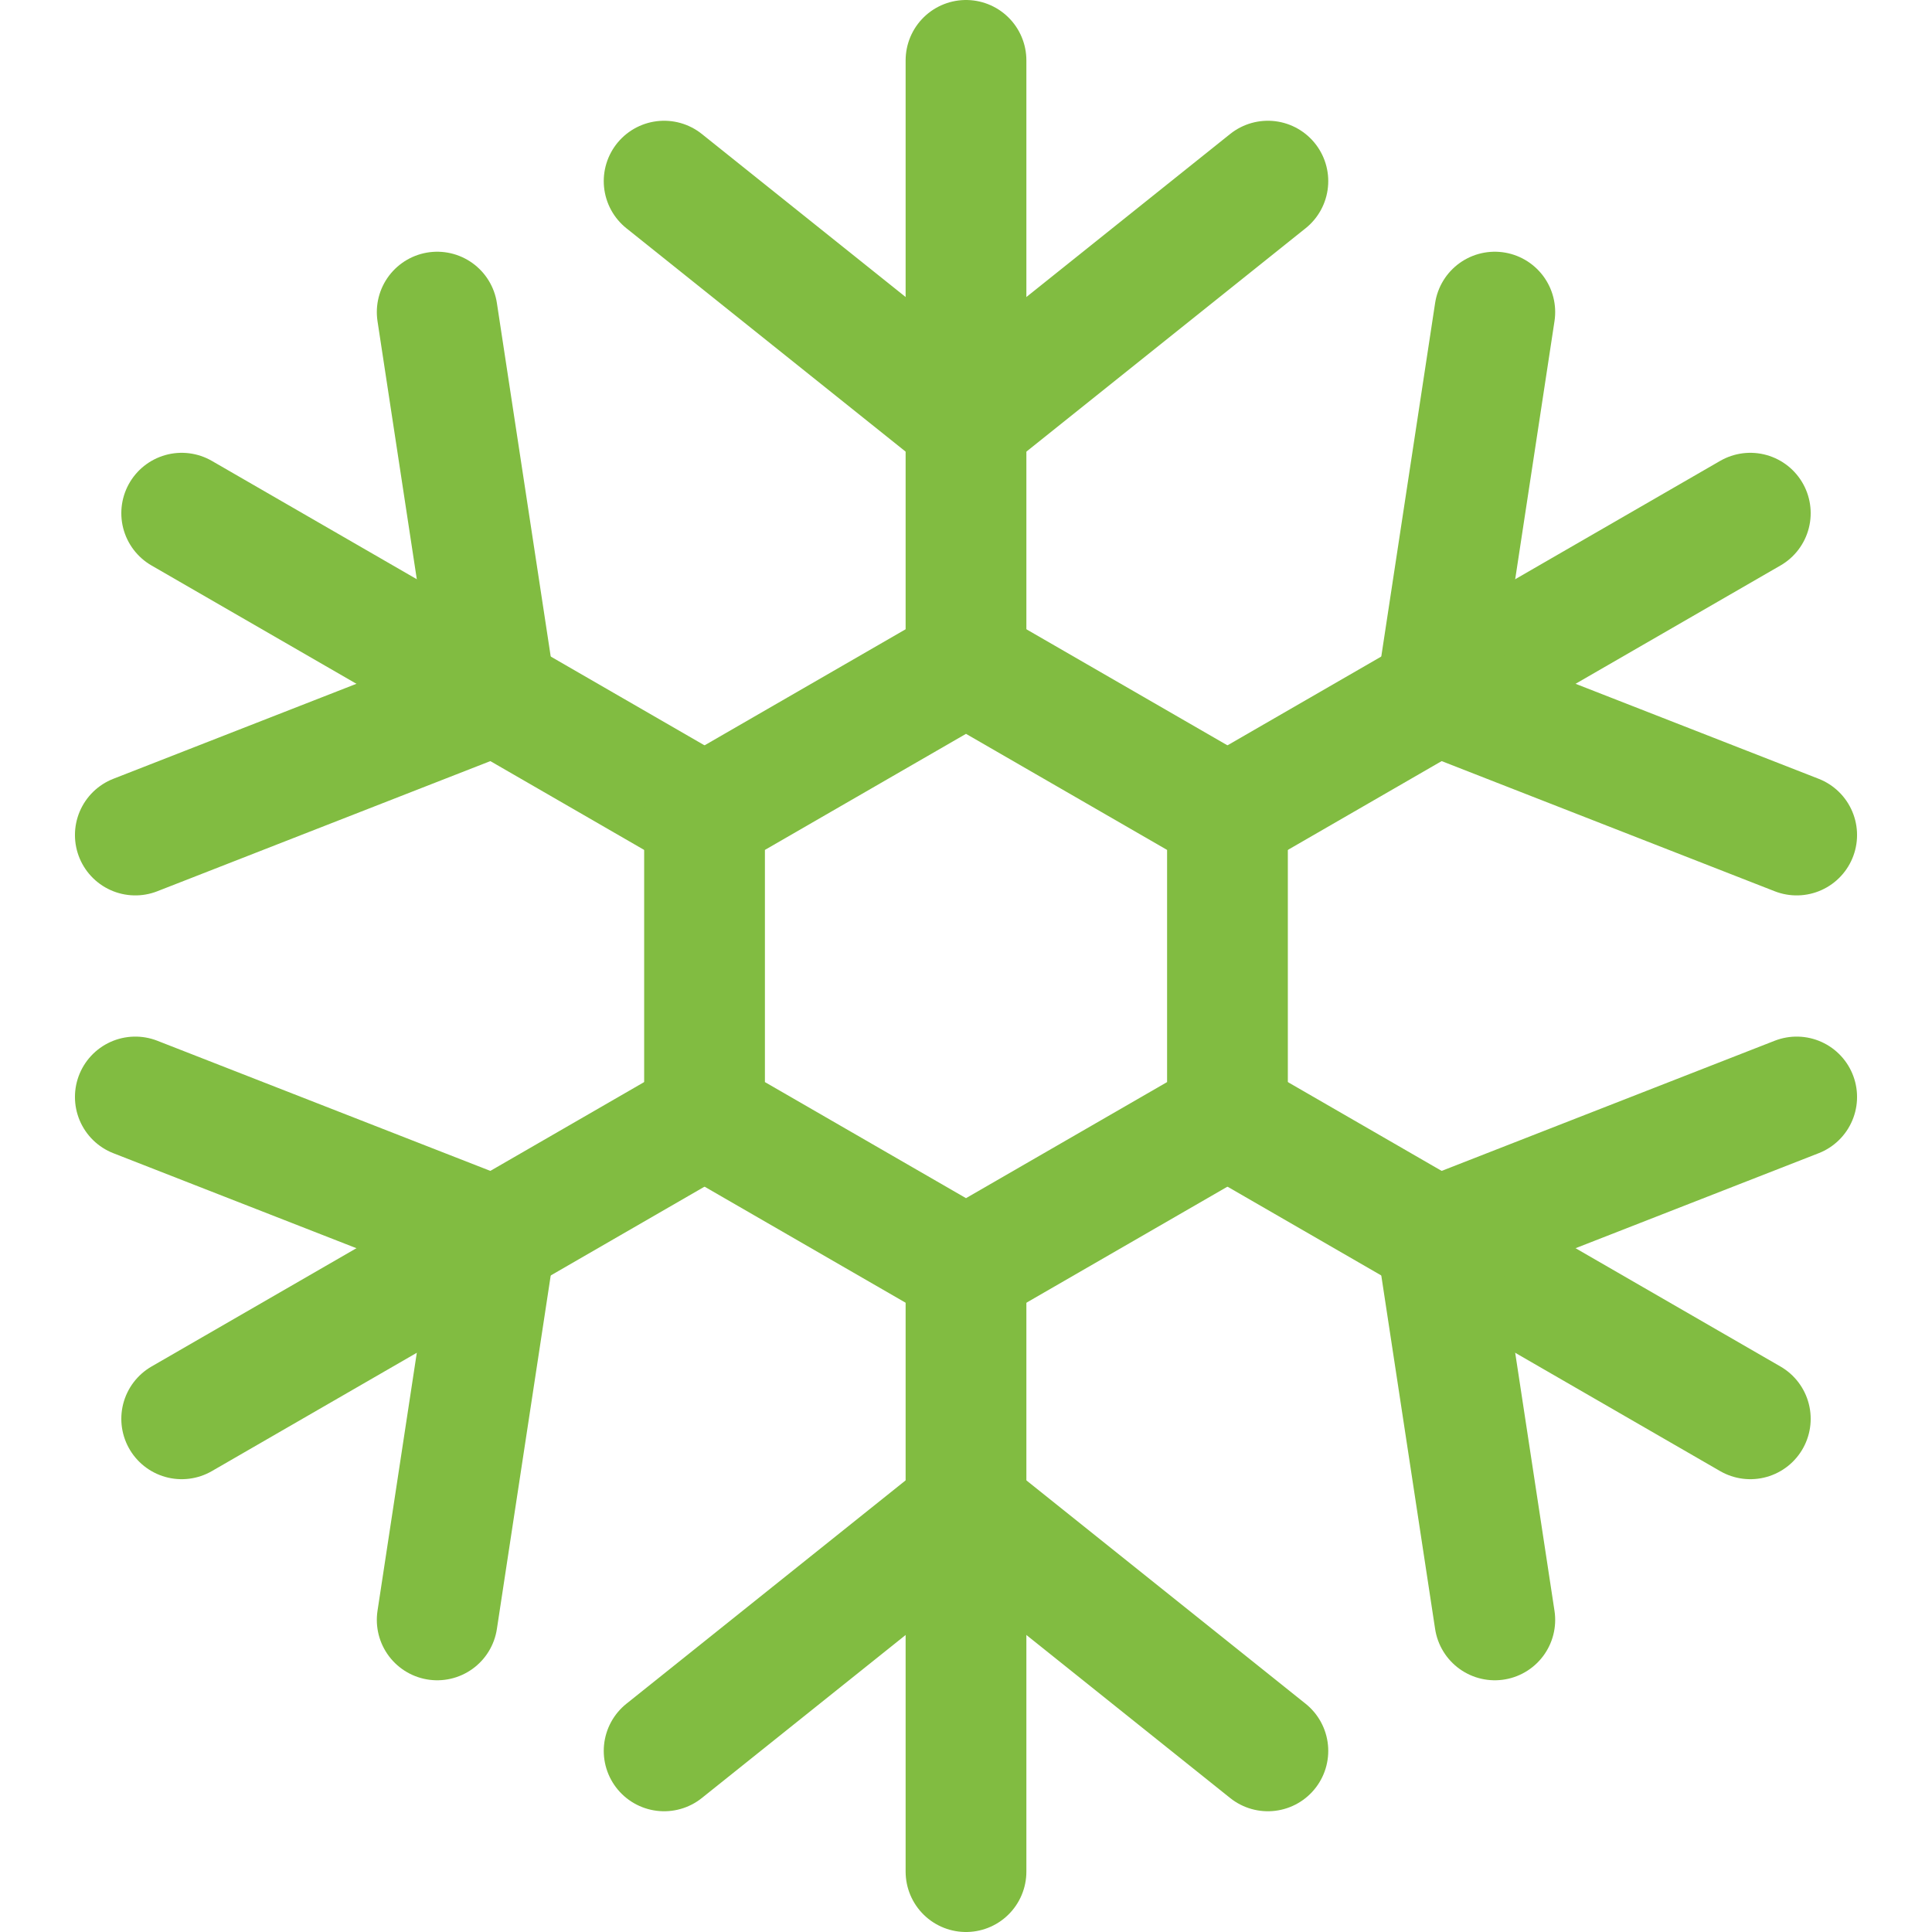
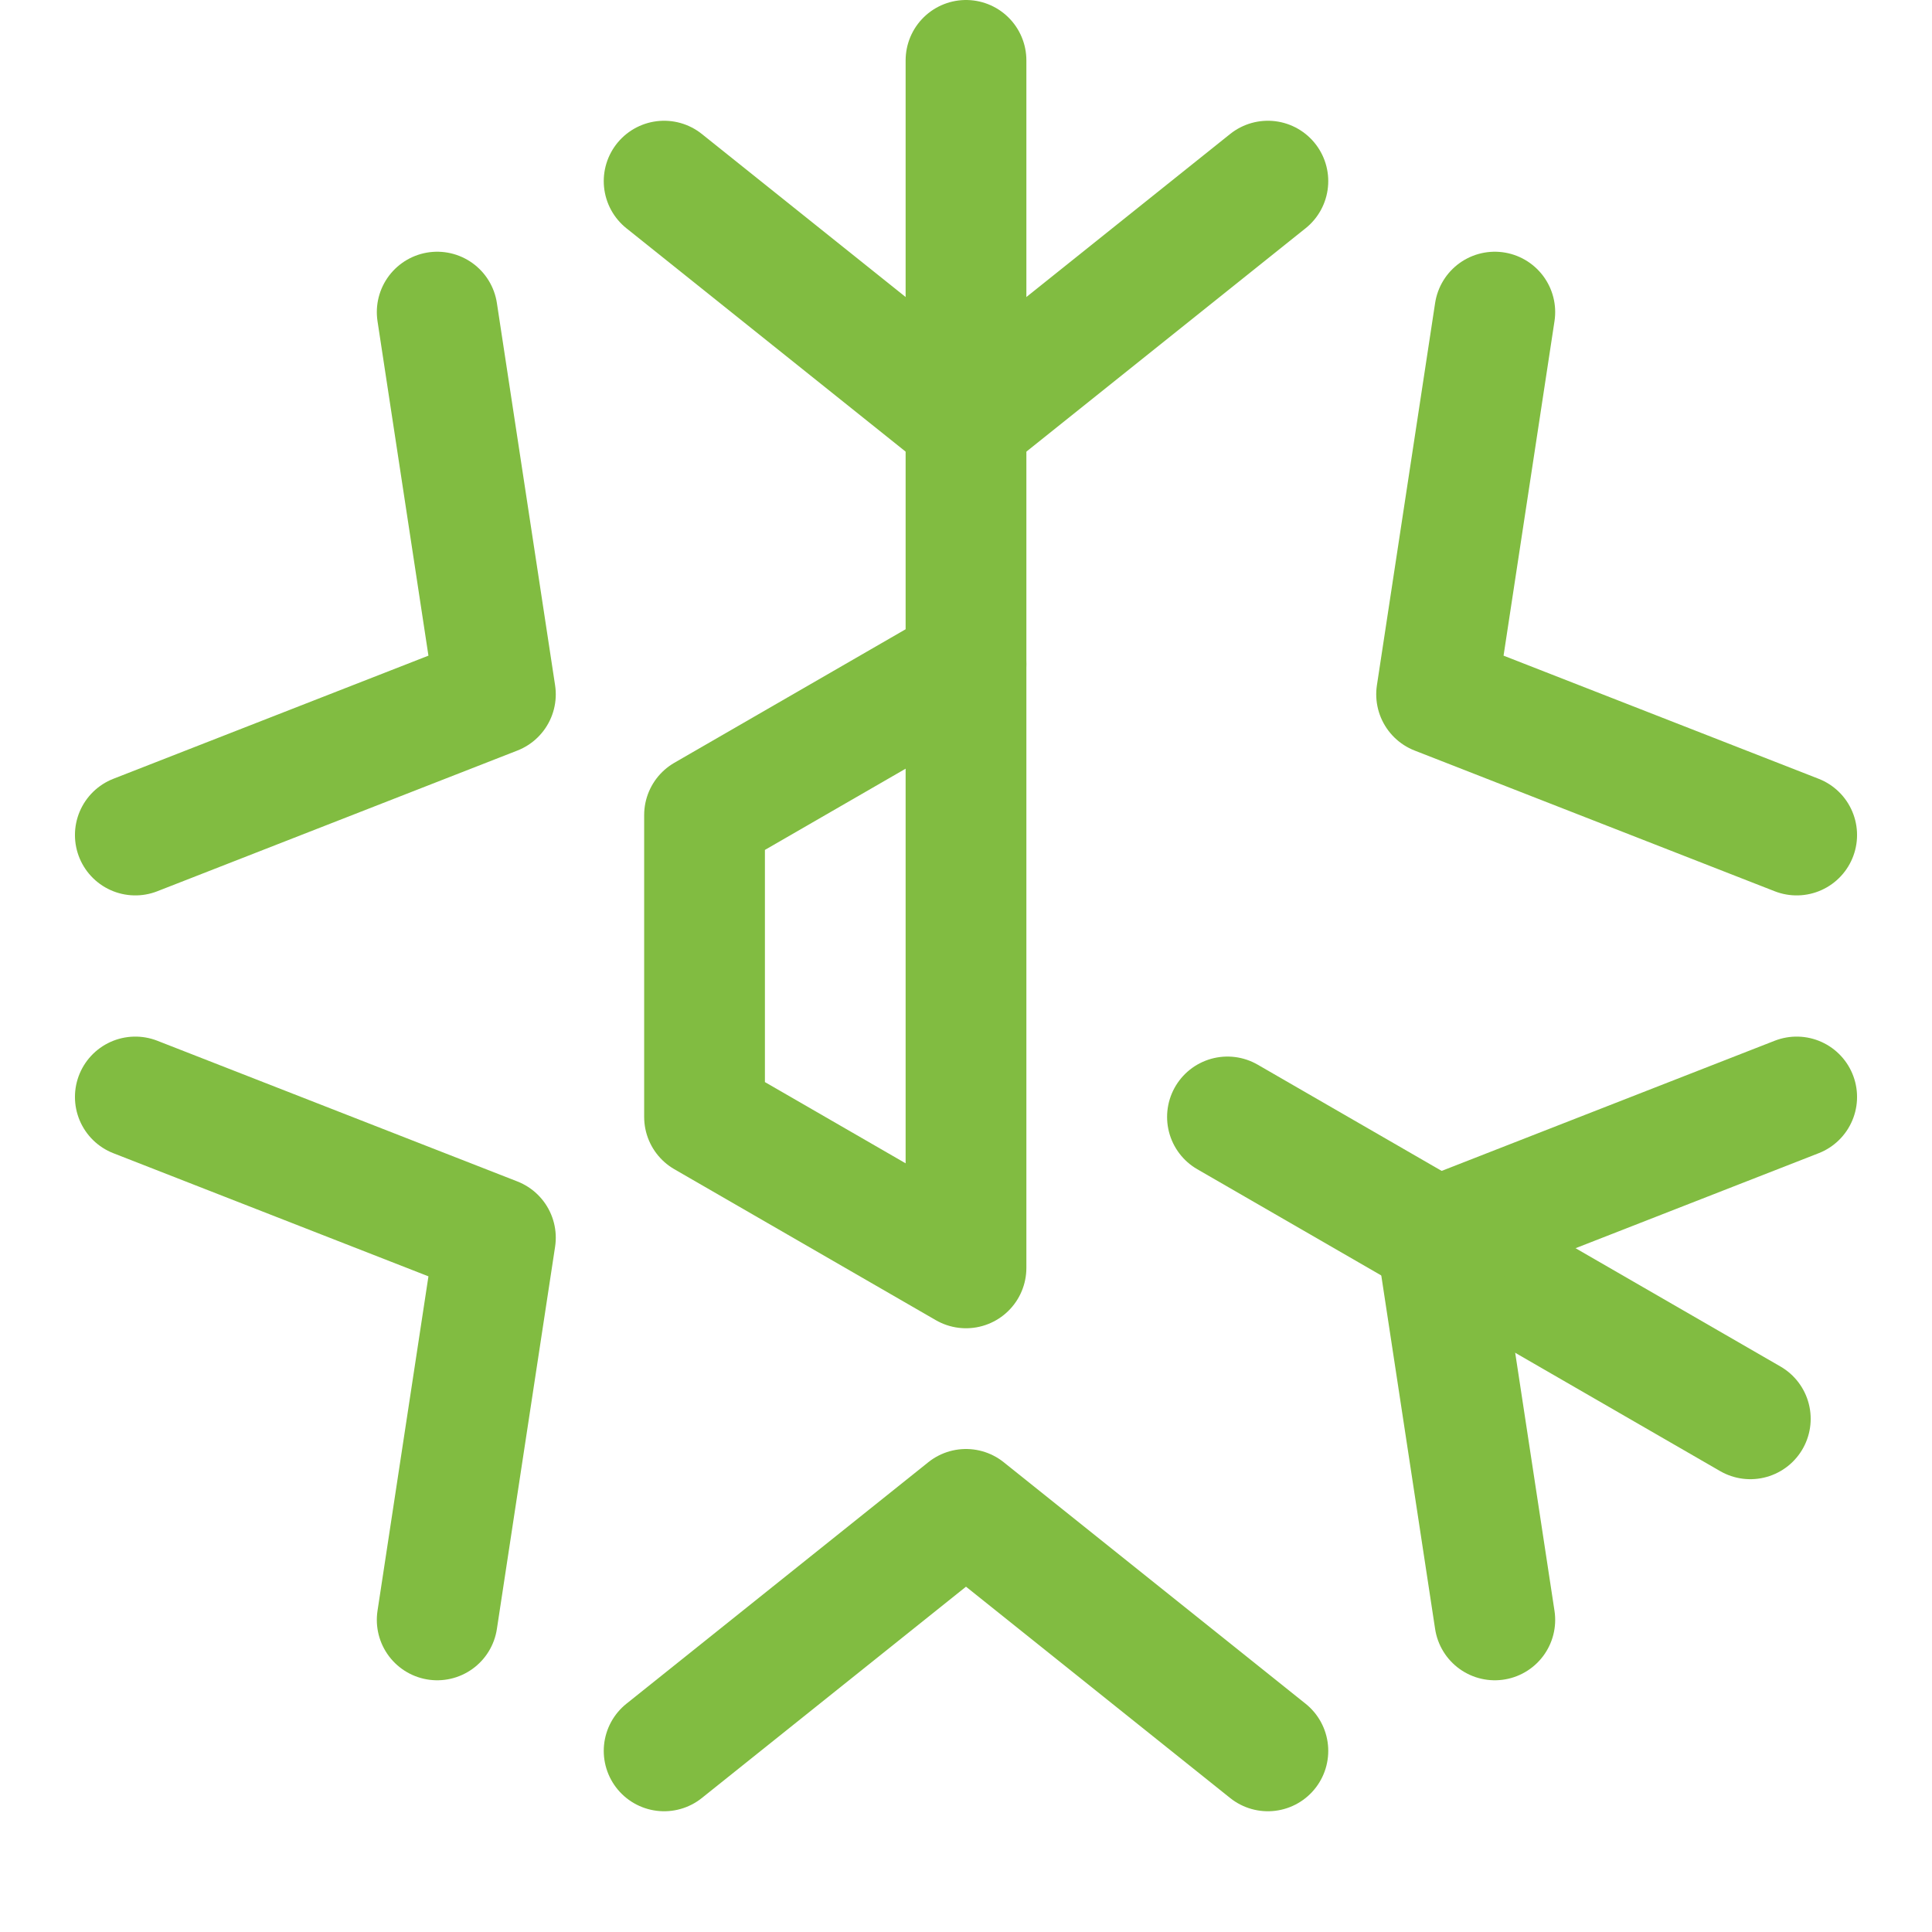
<svg xmlns="http://www.w3.org/2000/svg" width="48" height="48" viewBox="0 0 48 48" fill="none">
  <path d="M24 1.5V16.5" stroke="#81BC41" stroke-width="3" stroke-linecap="round" stroke-linejoin="round" />
  <path d="M31.5 4.5L24 10.5L16.5 4.5" stroke="#81BC41" stroke-width="3" stroke-linecap="round" stroke-linejoin="round" />
-   <path d="M4.514 12.75L17.504 20.25" stroke="#81BC41" stroke-width="3" stroke-linecap="round" stroke-linejoin="round" />
  <path d="M10.862 7.754L12.308 17.25L3.362 20.746" stroke="#81BC41" stroke-width="3" stroke-linecap="round" stroke-linejoin="round" />
-   <path d="M4.514 35.25L17.504 27.75" stroke="#81BC41" stroke-width="3" stroke-linecap="round" stroke-linejoin="round" />
  <path d="M3.362 27.254L12.308 30.75L10.862 40.246" stroke="#81BC41" stroke-width="3" stroke-linecap="round" stroke-linejoin="round" />
-   <path d="M24 46.5V31.5" stroke="#81BC41" stroke-width="3" stroke-linecap="round" stroke-linejoin="round" />
  <path d="M16.5 43.5L24 37.5L31.5 43.5" stroke="#81BC41" stroke-width="3" stroke-linecap="round" stroke-linejoin="round" />
  <path d="M43.486 35.25L30.496 27.75" stroke="#81BC41" stroke-width="3" stroke-linecap="round" stroke-linejoin="round" />
  <path d="M37.138 40.246L35.692 30.75L44.638 27.254" stroke="#81BC41" stroke-width="3" stroke-linecap="round" stroke-linejoin="round" />
-   <path d="M43.486 12.75L30.496 20.25" stroke="#81BC41" stroke-width="3" stroke-linecap="round" stroke-linejoin="round" />
  <path d="M44.638 20.746L35.692 17.25L37.138 7.754" stroke="#81BC41" stroke-width="3" stroke-linecap="round" stroke-linejoin="round" />
-   <path d="M24 16.5L17.504 20.25V27.75L24 31.5L30.496 27.75V20.25L24 16.5Z" stroke="#81BC41" stroke-width="3" stroke-linecap="round" stroke-linejoin="round" />
+   <path d="M24 16.5L17.504 20.25V27.75L24 31.5V20.25L24 16.5Z" stroke="#81BC41" stroke-width="3" stroke-linecap="round" stroke-linejoin="round" />
</svg>